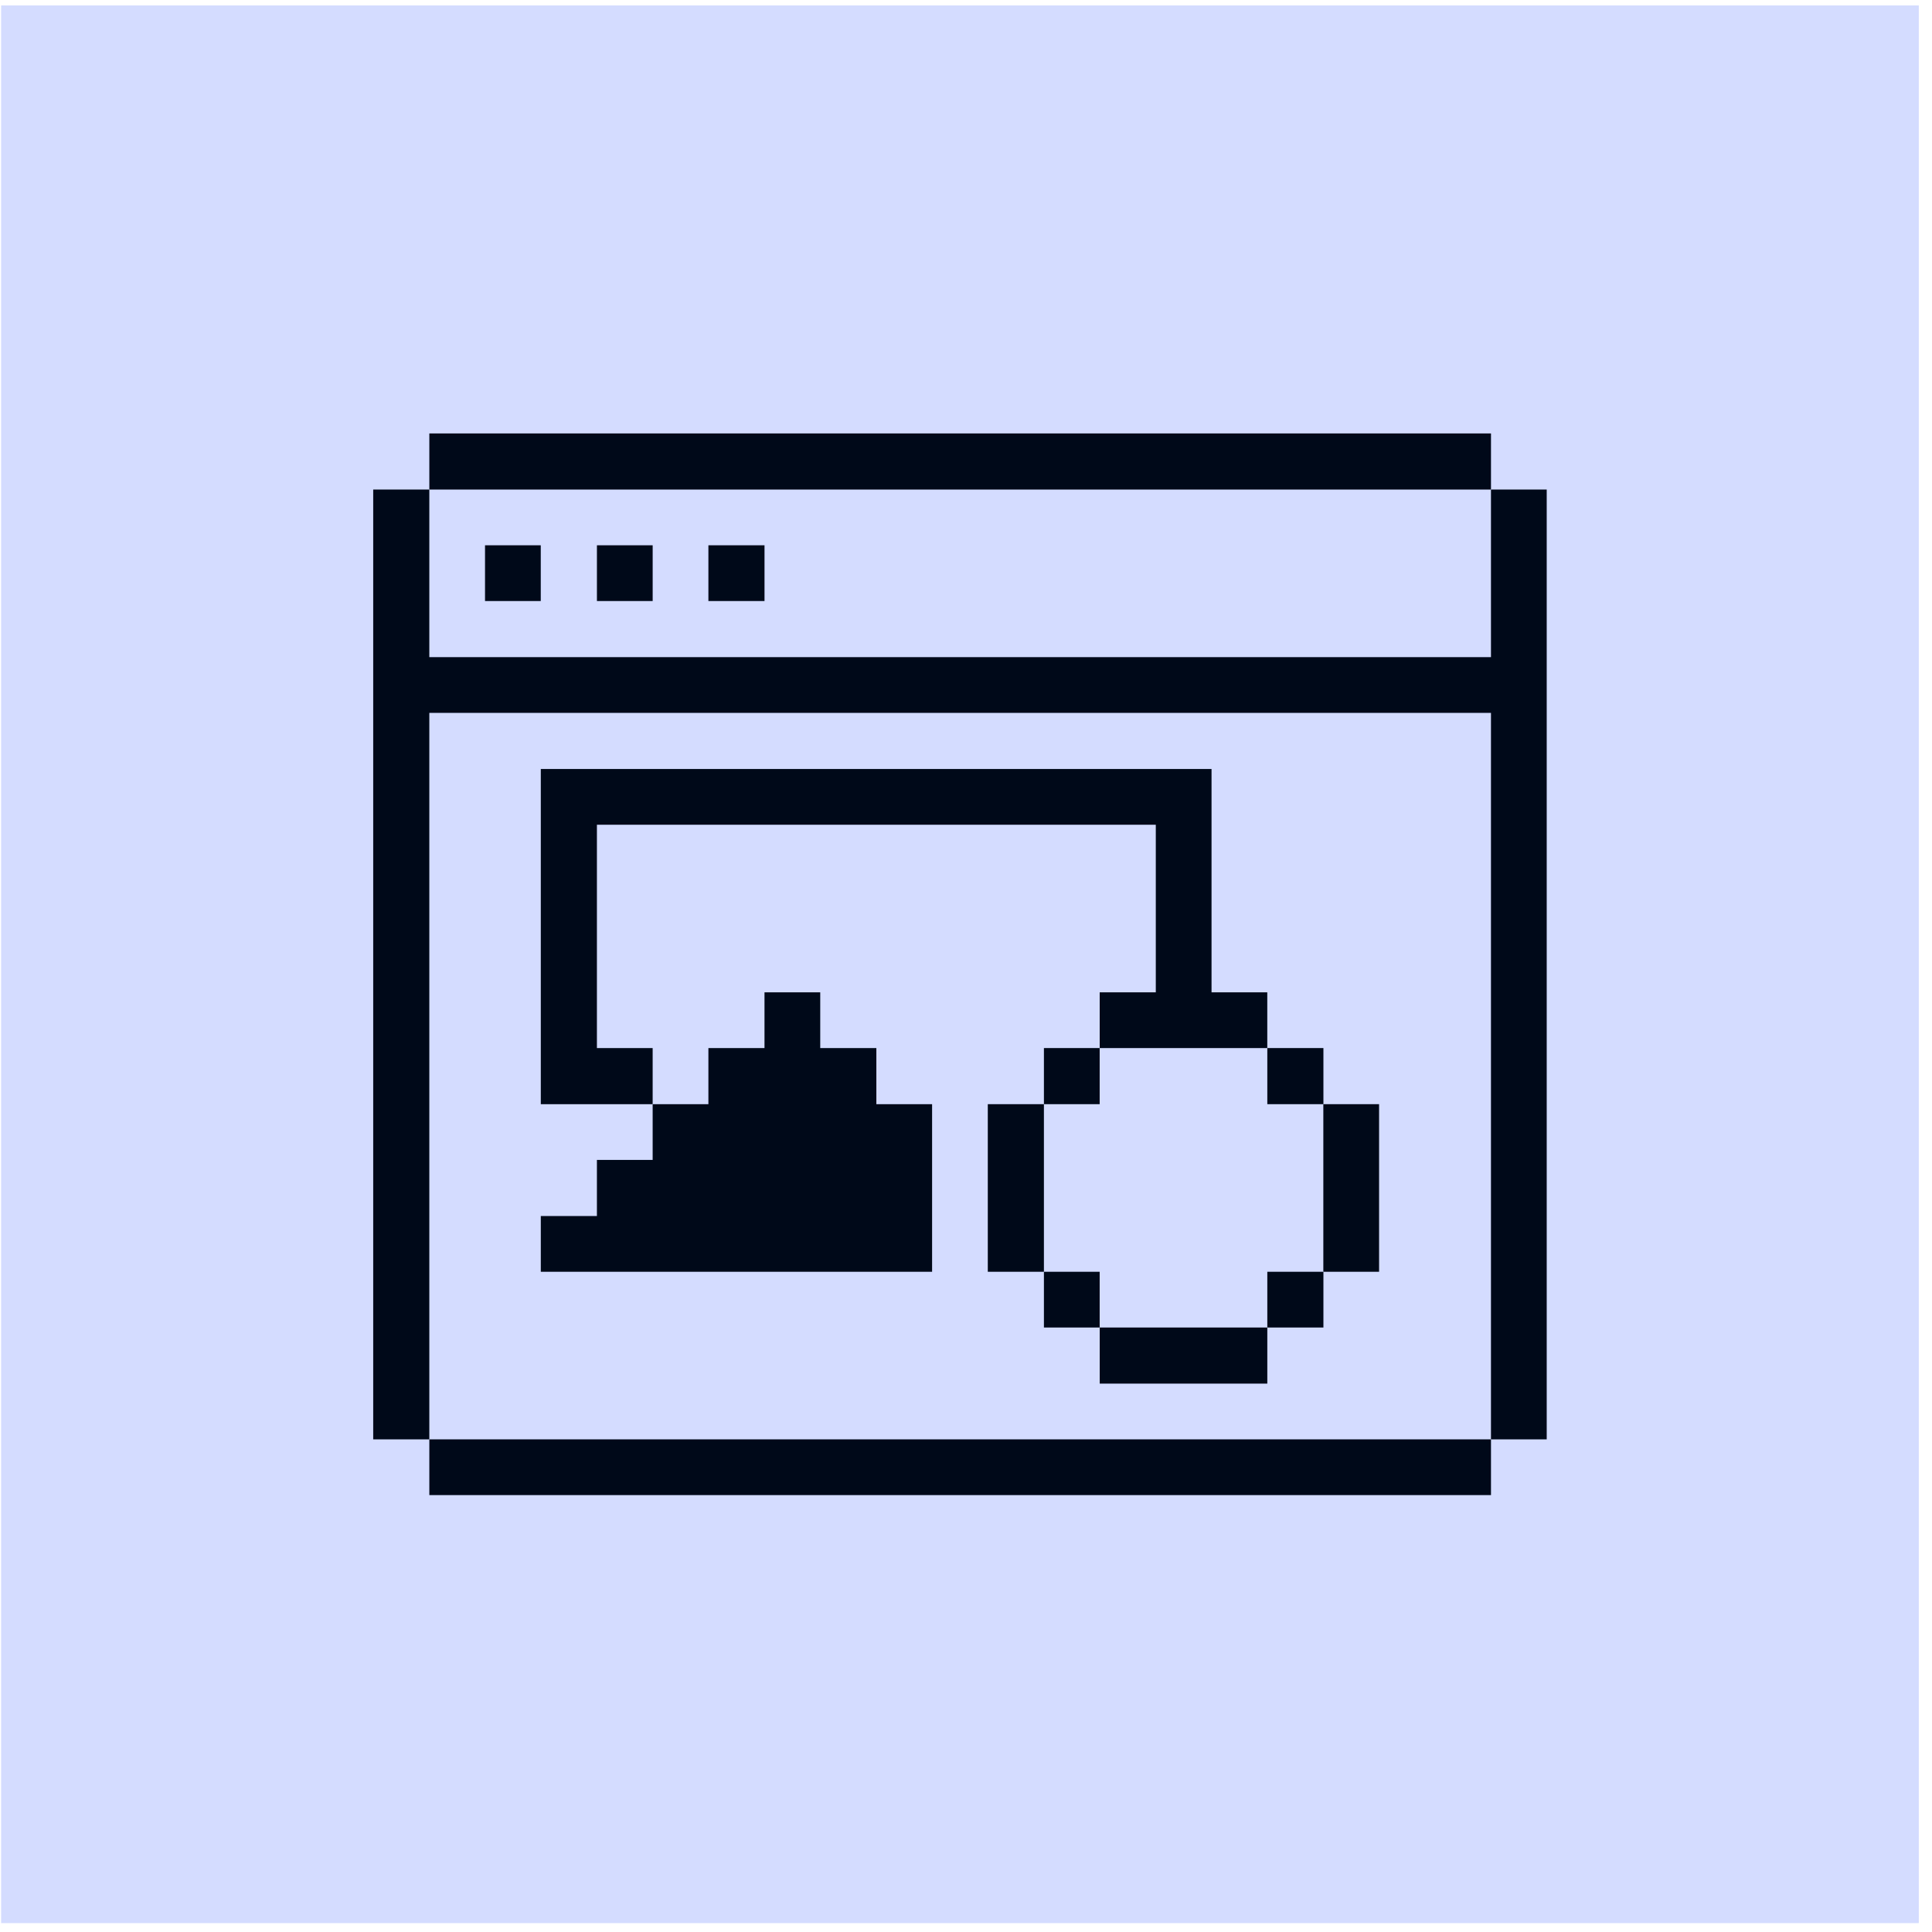
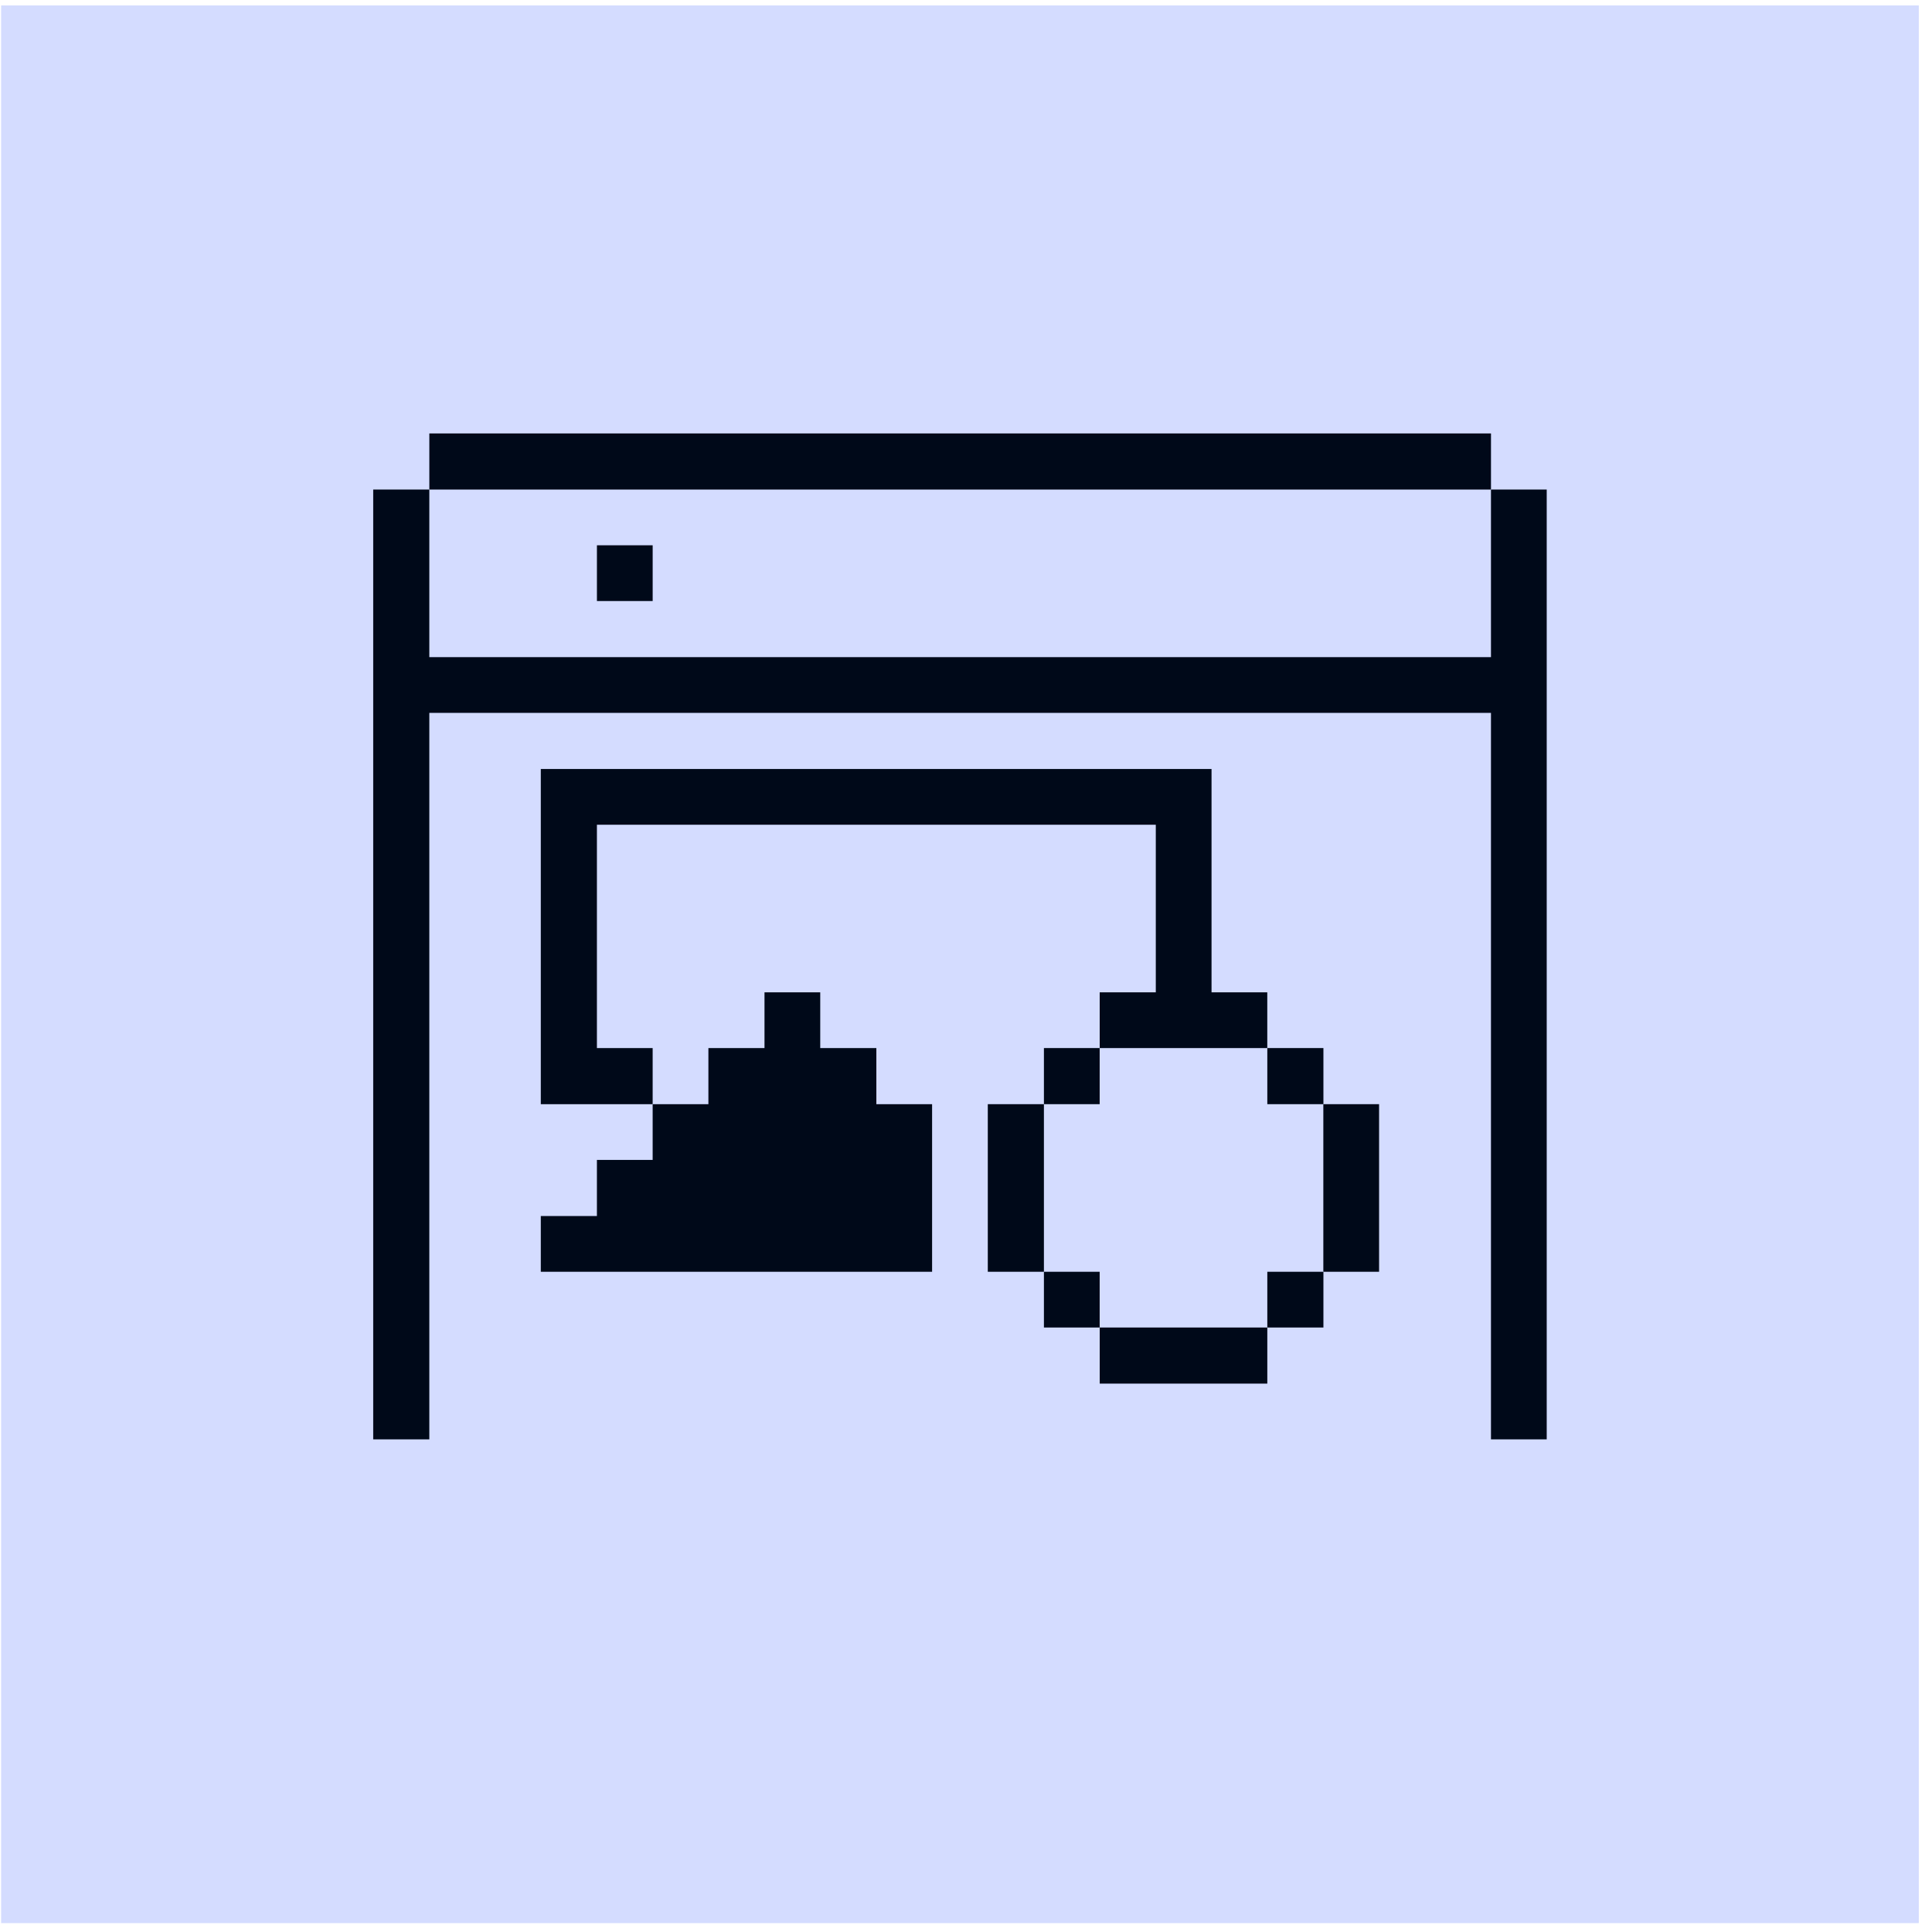
<svg xmlns="http://www.w3.org/2000/svg" width="135" height="135" viewBox="0 0 135 135" fill="none">
  <rect x="0.078" y="0.379" width="134" height="134" fill="#D4DCFF" />
  <g clip-path="url(#clip0_457_126)">
    <path d="M104.183 45.919H29.999V34.208H26.078V100.577H29.999V49.814H104.183V100.577H108.078V34.208H104.183V45.919Z" fill="#000919" />
-     <path d="M104.184 100.576H30V104.471H104.184V100.576Z" fill="#000919" />
    <path d="M96.364 77.155H92.469V88.866H96.364V77.155Z" fill="#000919" />
    <path d="M92.475 88.866H88.555V92.761H92.475V88.866Z" fill="#000919" />
    <path d="M92.475 73.234H88.555V77.155H92.475V73.234Z" fill="#000919" />
    <path d="M88.554 92.761H76.844V96.681H88.554V92.761Z" fill="#000919" />
    <path d="M88.552 73.235V69.34H84.657V53.734H37.789V77.156H45.605V73.235H41.71V57.629H80.762V69.34H76.842V73.235H88.552Z" fill="#000919" />
    <path d="M76.84 88.866H72.945V92.761H76.84V88.866Z" fill="#000919" />
    <path d="M76.84 73.234H72.945V77.155H76.84V73.234Z" fill="#000919" />
    <path d="M72.944 77.155H69.023V88.866H72.944V77.155Z" fill="#000919" />
-     <path d="M53.421 38.102H49.5V41.998H53.421V38.102Z" fill="#000919" />
    <path d="M41.71 81.05V84.971H37.789V88.866H65.131V77.156H61.236V73.235H57.315V69.34H53.42V73.235H49.5V77.156H45.605V81.05H41.71Z" fill="#000919" />
    <path d="M45.606 38.102H41.711V41.998H45.606V38.102Z" fill="#000919" />
-     <path d="M37.786 38.102H33.891V41.998H37.786V38.102Z" fill="#000919" />
    <path d="M104.184 30.287H30V34.208H104.184V30.287Z" fill="#000919" />
  </g>
  <defs>
    <clipPath id="clip0_457_126">
      <rect width="82" height="82" fill="white" transform="translate(26.078 26.379)" />
    </clipPath>
  </defs>
</svg>